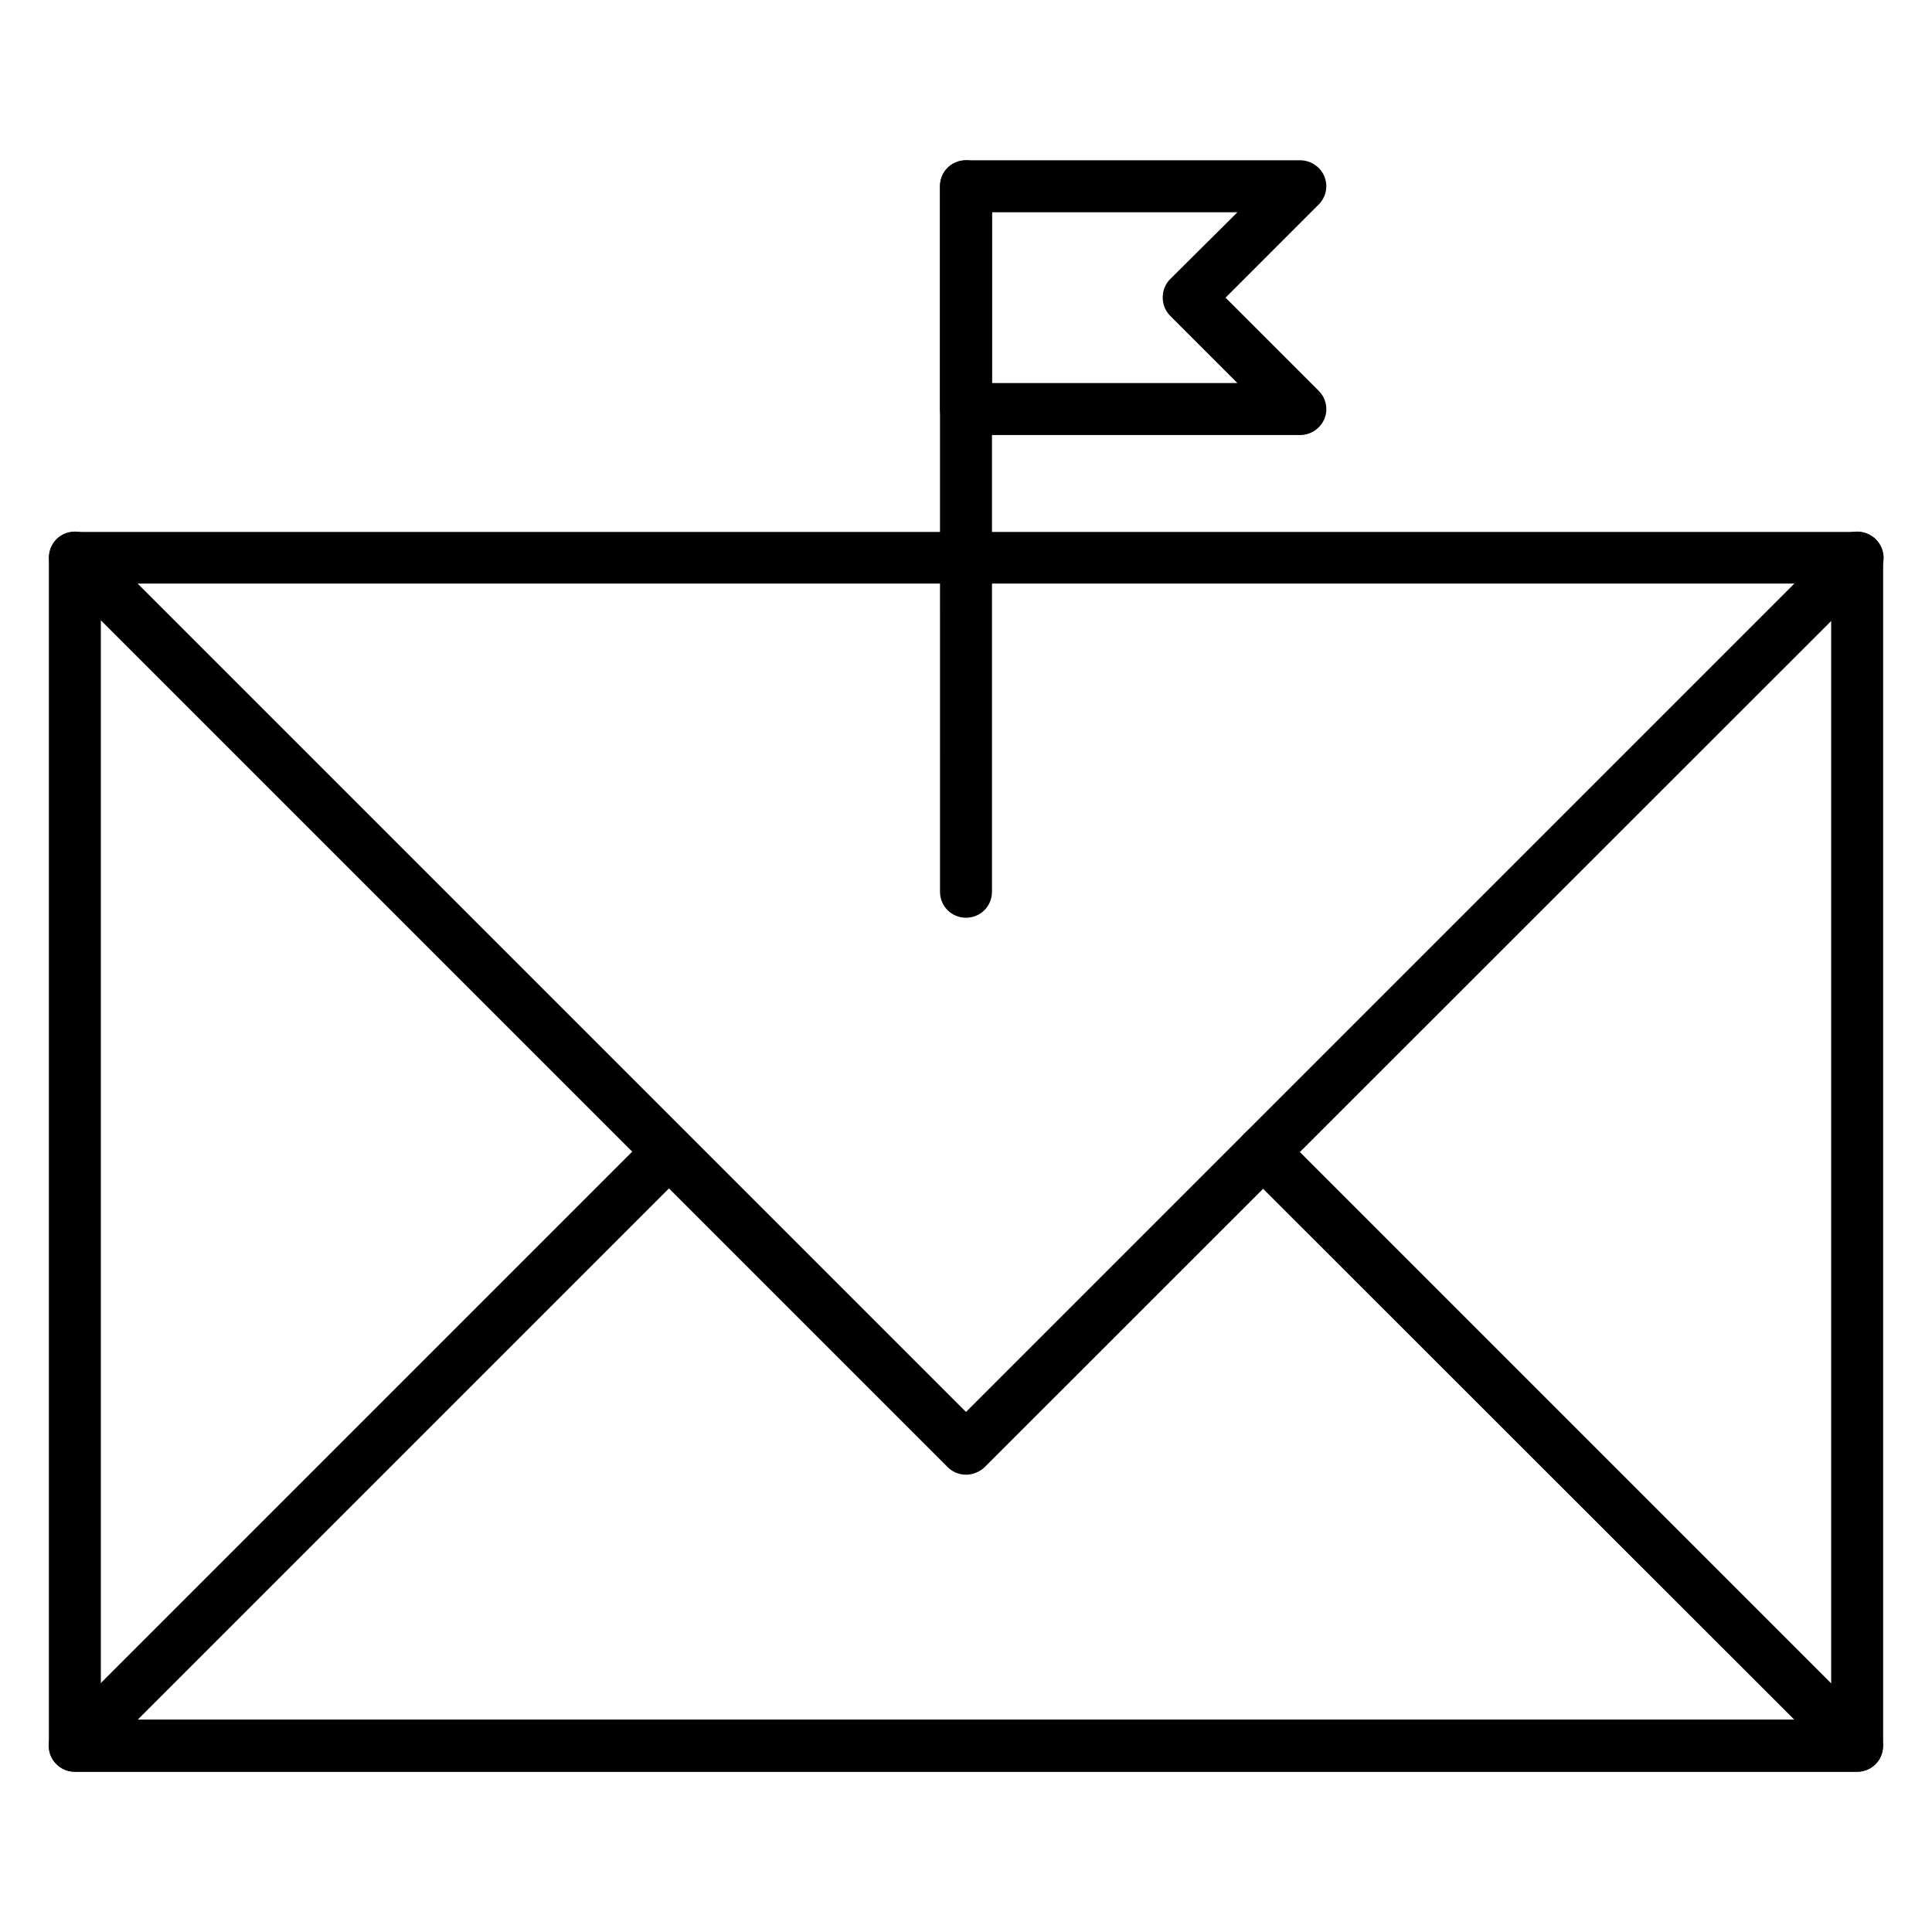
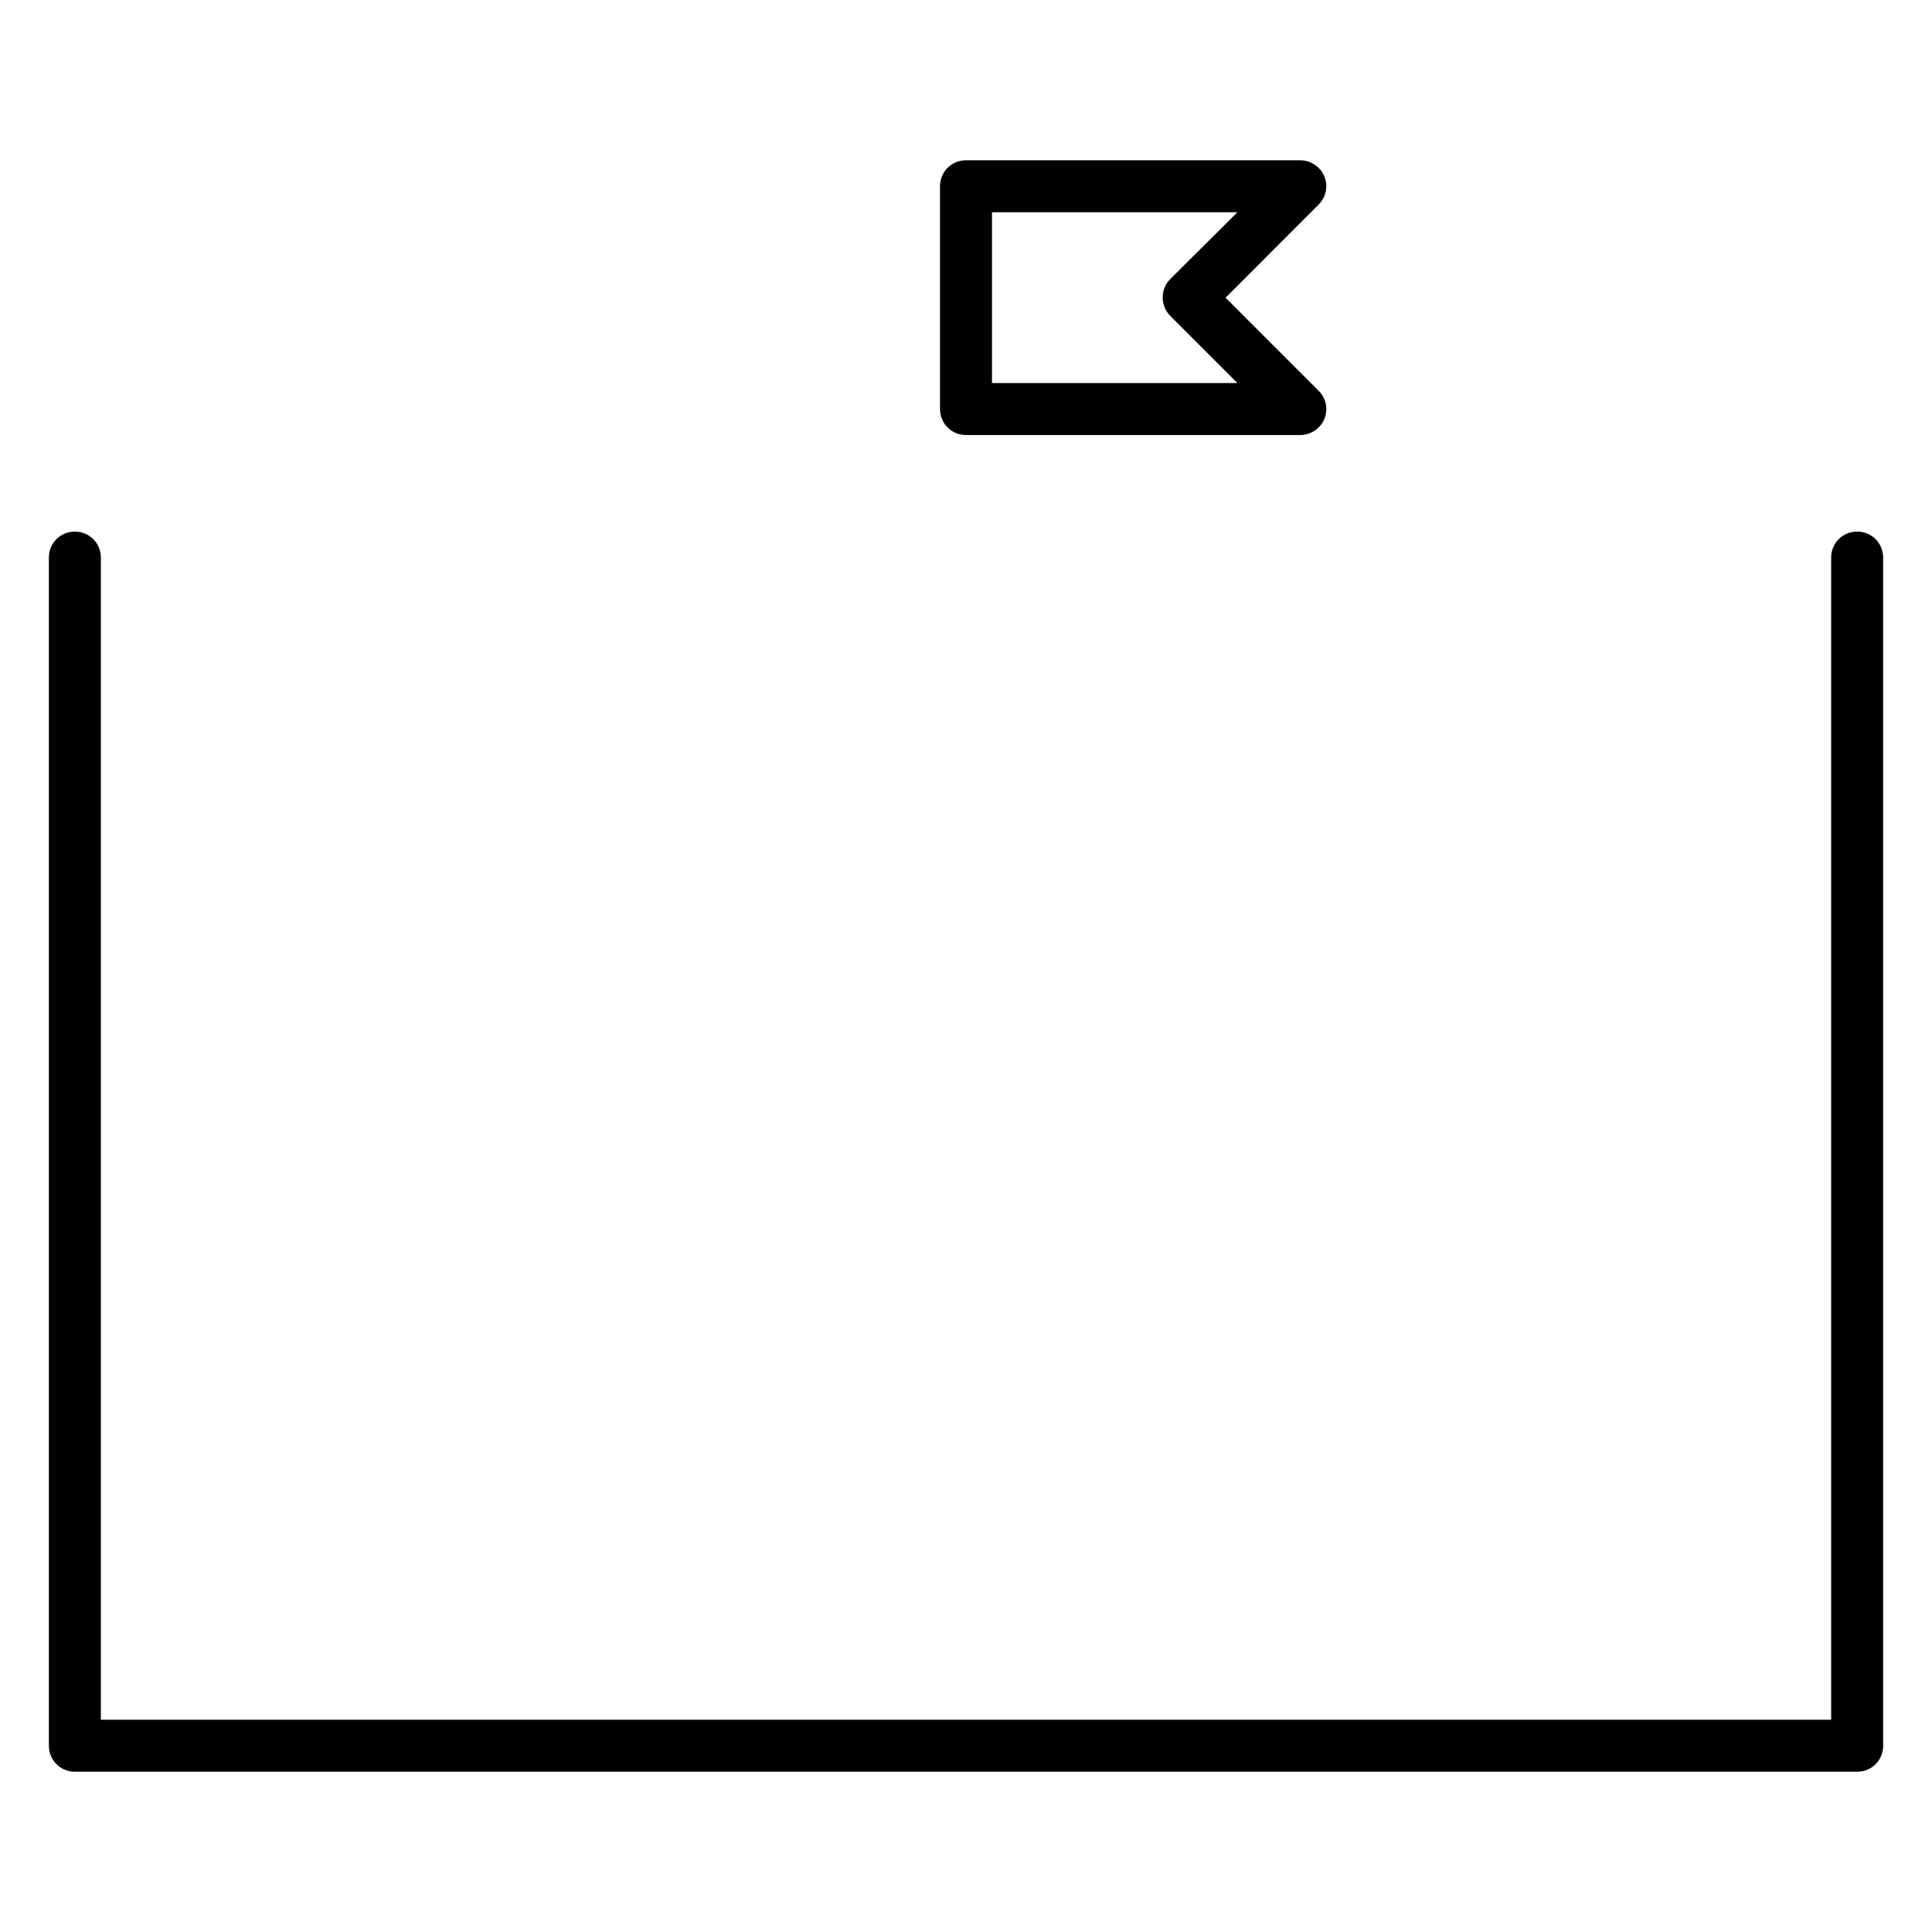
<svg xmlns="http://www.w3.org/2000/svg" fill="#000000" width="800px" height="800px" version="1.1" viewBox="144 144 512 512">
  <g>
-     <path d="m400 387.21c-3.836 0-6.887-3.051-6.887-6.887l-0.004-186.96c0-3.836 3.051-6.887 6.887-6.887 3.836 0 6.887 3.051 6.887 6.887v186.96c0.004 3.836-3.047 6.887-6.883 6.887z" />
    <path d="m488.56 259.29h-88.559c-3.836 0-6.887-3.051-6.887-6.887l-0.004-59.039c0-3.836 3.051-6.887 6.887-6.887h88.559c2.754 0 5.312 1.672 6.394 4.231s0.492 5.512-1.477 7.477l-24.691 24.699 24.699 24.699c1.969 1.969 2.559 4.922 1.477 7.477-1.086 2.559-3.644 4.231-6.398 4.231zm-81.672-13.773h65.043l-17.812-17.812c-2.656-2.656-2.656-7.086 0-9.742l17.809-17.711h-65.039z" />
    <path d="m636.16 613.53h-472.32c-3.836 0-6.887-3.051-6.887-6.887v-314.88c0-3.836 3.051-6.887 6.887-6.887 3.836 0 6.887 3.051 6.887 6.887v307.99h458.55v-307.99c0-3.836 3.051-6.887 6.887-6.887s6.887 3.051 6.887 6.887v314.88c0.004 3.836-3.047 6.887-6.883 6.887z" />
-     <path d="m636.16 613.53h-472.32c-2.754 0-5.312-1.672-6.394-4.231-1.082-2.559-0.492-5.512 1.477-7.477l157.44-157.44c2.656-2.656 7.086-2.656 9.742 0s2.656 7.086 0 9.742l-145.63 145.63h439.06l-145.73-145.64c-2.656-2.656-2.656-7.086 0-9.742s7.086-2.656 9.742 0l157.44 157.44c1.969 1.969 2.559 4.922 1.477 7.477-0.984 2.562-3.543 4.234-6.297 4.234z" />
-     <path d="m400 534.81c-1.77 0-3.543-0.688-4.82-1.969l-236.16-236.16c-1.969-1.969-2.559-4.922-1.477-7.477 1.082-2.559 3.543-4.231 6.394-4.231h472.32c2.754 0 5.312 1.672 6.394 4.231 1.082 2.559 0.492 5.512-1.477 7.477l-236.26 236.16c-1.379 1.277-3.148 1.969-4.918 1.969zm-219.53-236.16 219.53 219.53 219.53-219.53z" />
  </g>
</svg>